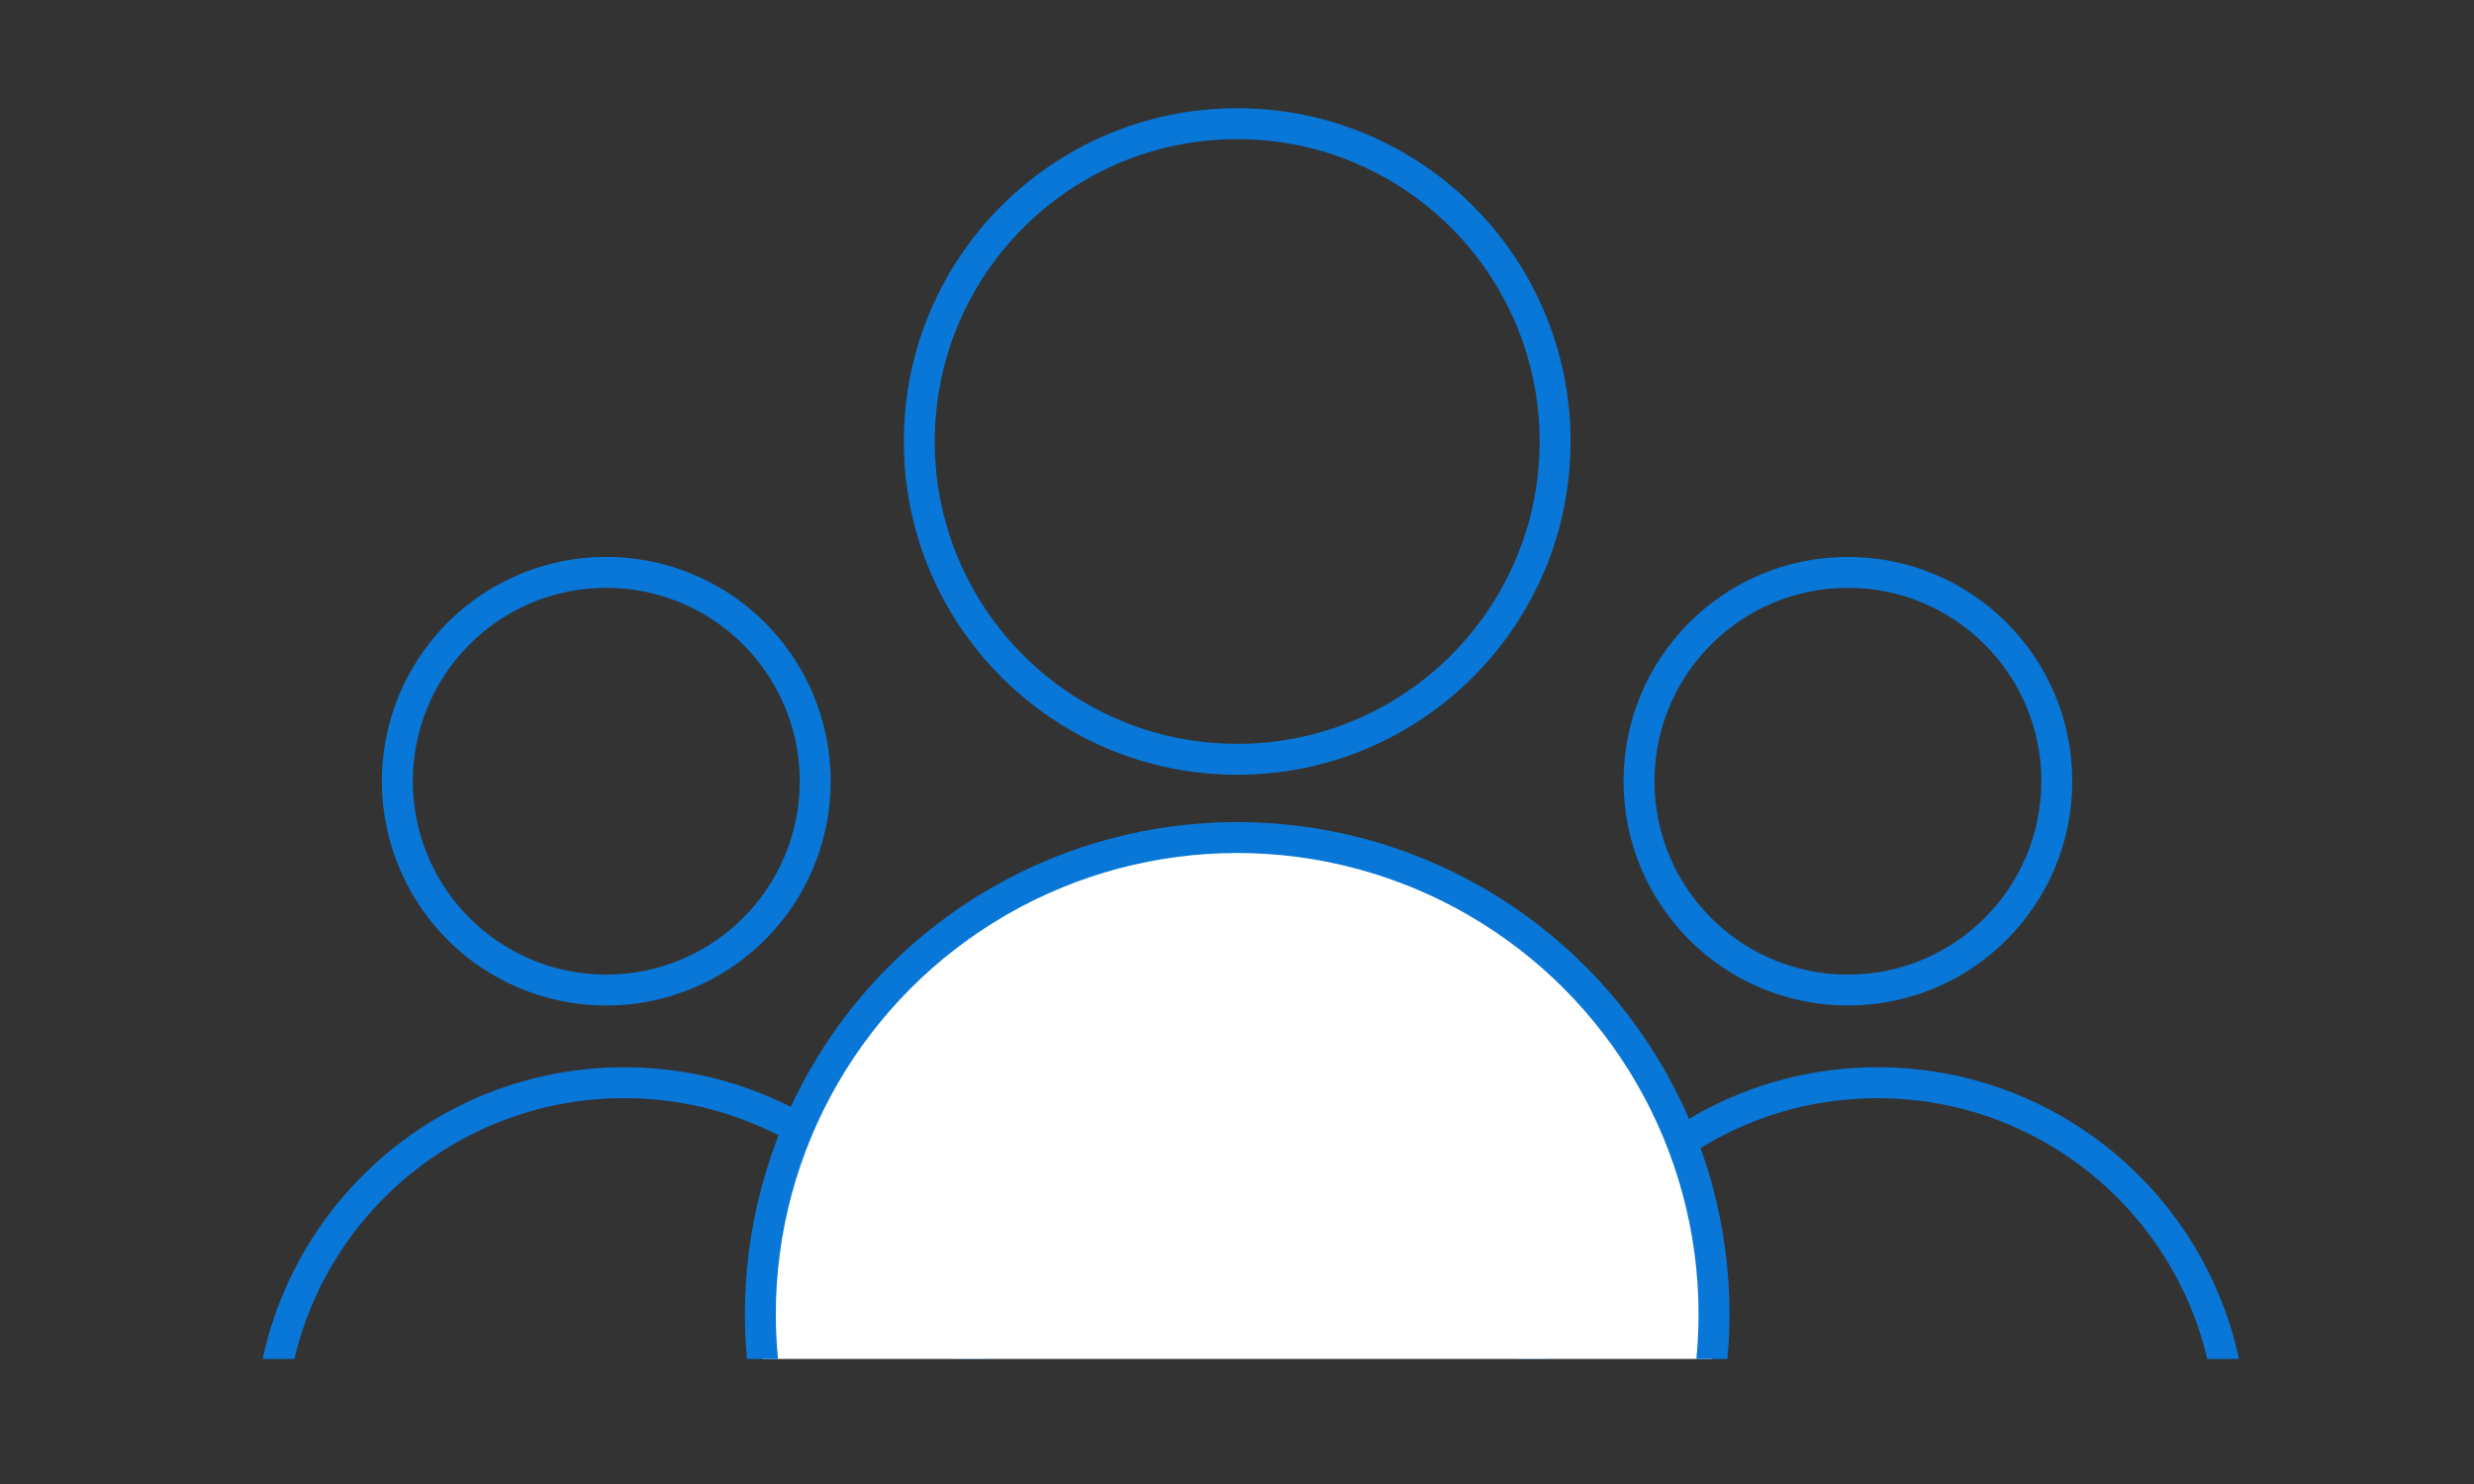
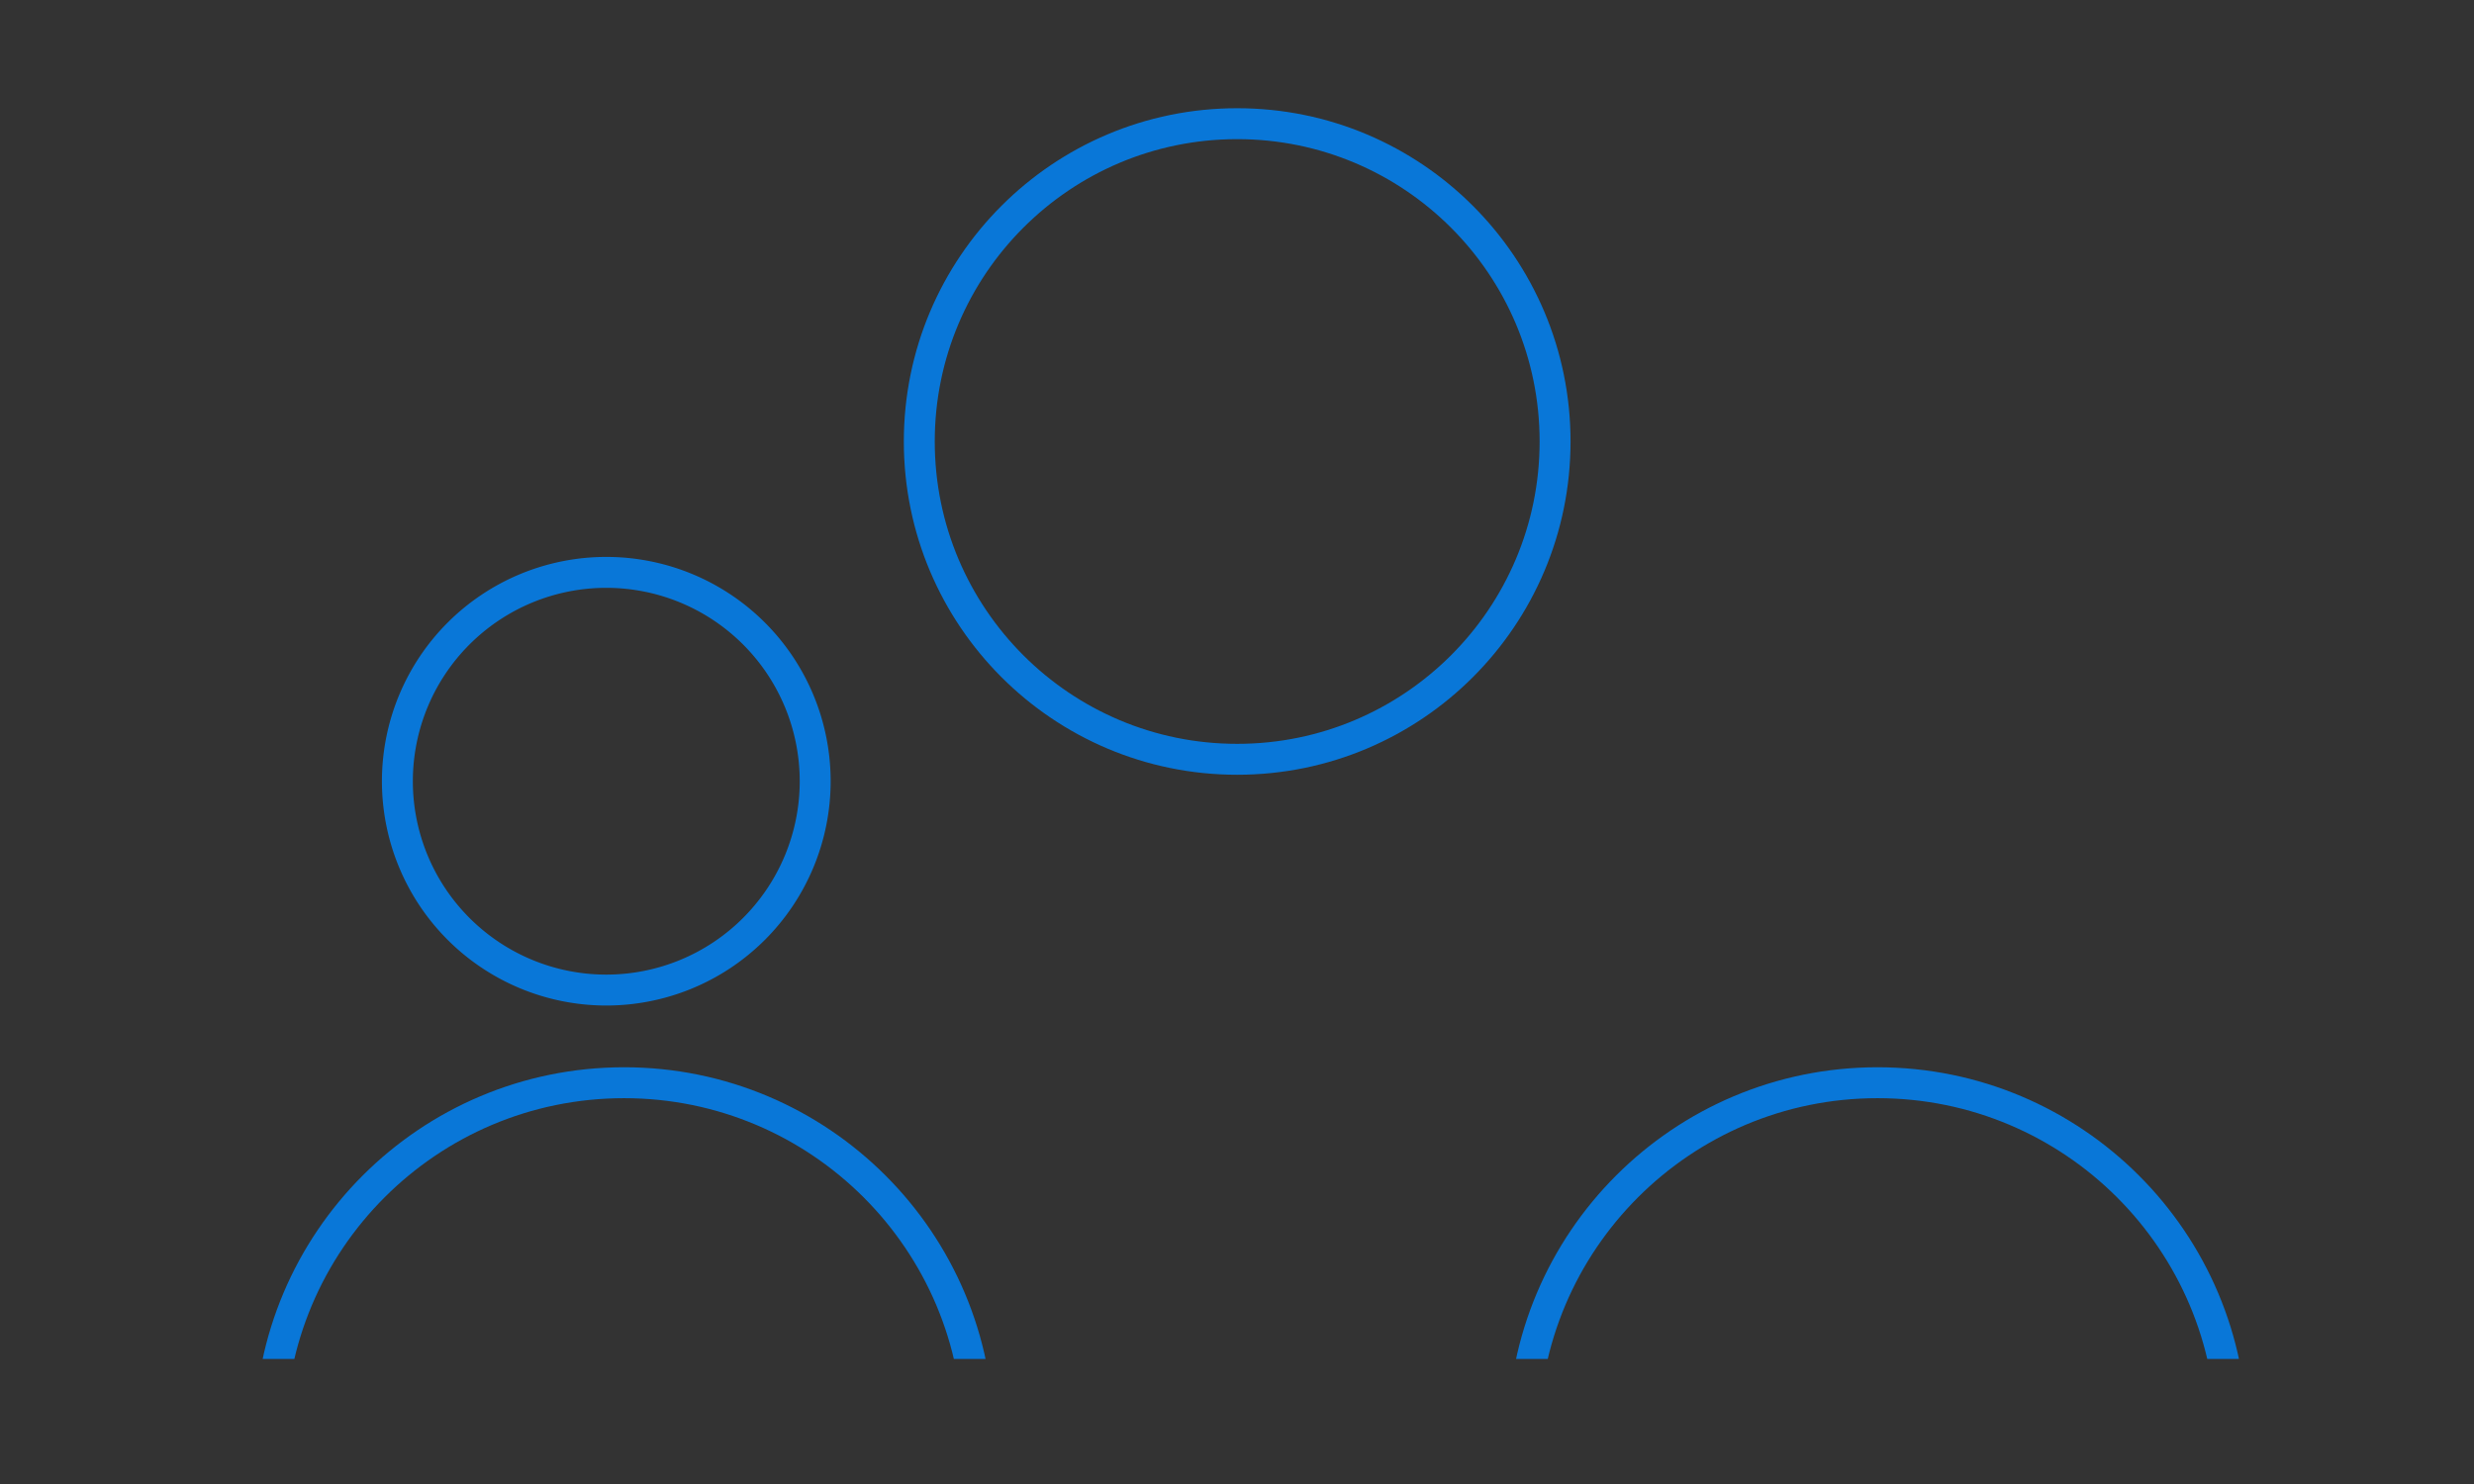
<svg xmlns="http://www.w3.org/2000/svg" width="160" height="96" viewBox="0 0 160 96">
  <rect x="0" y="0" width="160" height="96" fill="#333333" stroke="none" />
  <defs>
    <clipPath id="clip-path">
      <rect id="사각형_737" data-name="사각형 737" width="148.025" height="35.515" fill="none" />
    </clipPath>
  </defs>
  <g id="그룹_2070" data-name="그룹 2070" transform="translate(-452 -869)">
    <rect id="사각형_788" data-name="사각형 788" width="160" height="96" transform="translate(452 869)" fill="none" />
    <g id="그룹_2069" data-name="그룹 2069" transform="translate(6 6)">
      <g id="그룹_1970" data-name="그룹 1970" transform="translate(-5.394 128.514)">
        <g id="그룹_1969" data-name="그룹 1969" transform="translate(457.394 786.881)">
          <g id="그룹_1968" data-name="그룹 1968" clip-path="url(#clip-path)">
            <g id="그룹_1967" data-name="그룹 1967" transform="translate(11.454 1.786)">
              <circle id="타원_63" data-name="타원 63" cx="22.909" cy="22.909" r="22.909" transform="translate(81.061 15.86)" fill="none" stroke="#0977d8" stroke-miterlimit="10" stroke-width="2" />
              <circle id="타원_64" data-name="타원 64" cx="22.909" cy="22.909" r="22.909" transform="translate(0 15.86)" fill="none" stroke="#0977d8" stroke-miterlimit="10" stroke-width="2" />
-               <circle id="타원_65" data-name="타원 65" cx="30.838" cy="30.838" r="30.838" transform="translate(31.72)" fill="#fff" stroke="#0977d8" stroke-miterlimit="10" stroke-width="2" />
            </g>
          </g>
        </g>
        <circle id="타원_66" data-name="타원 66" cx="20.559" cy="20.559" r="20.559" transform="translate(510.847 742.487)" fill="none" stroke="#0977d8" stroke-miterlimit="10" stroke-width="2" />
-         <circle id="타원_67" data-name="타원 67" cx="13.51" cy="13.51" r="13.51" transform="translate(557.393 771.513)" fill="none" stroke="#0977d8" stroke-miterlimit="10" stroke-width="2" />
        <path id="패스_697" data-name="패스 697" d="M13.51,0A13.51,13.51,0,1,1,0,13.51,13.51,13.51,0,0,1,13.51,0Z" transform="translate(477.094 771.513)" fill="none" stroke="#0977d8" stroke-width="2" />
      </g>
    </g>
  </g>
</svg>